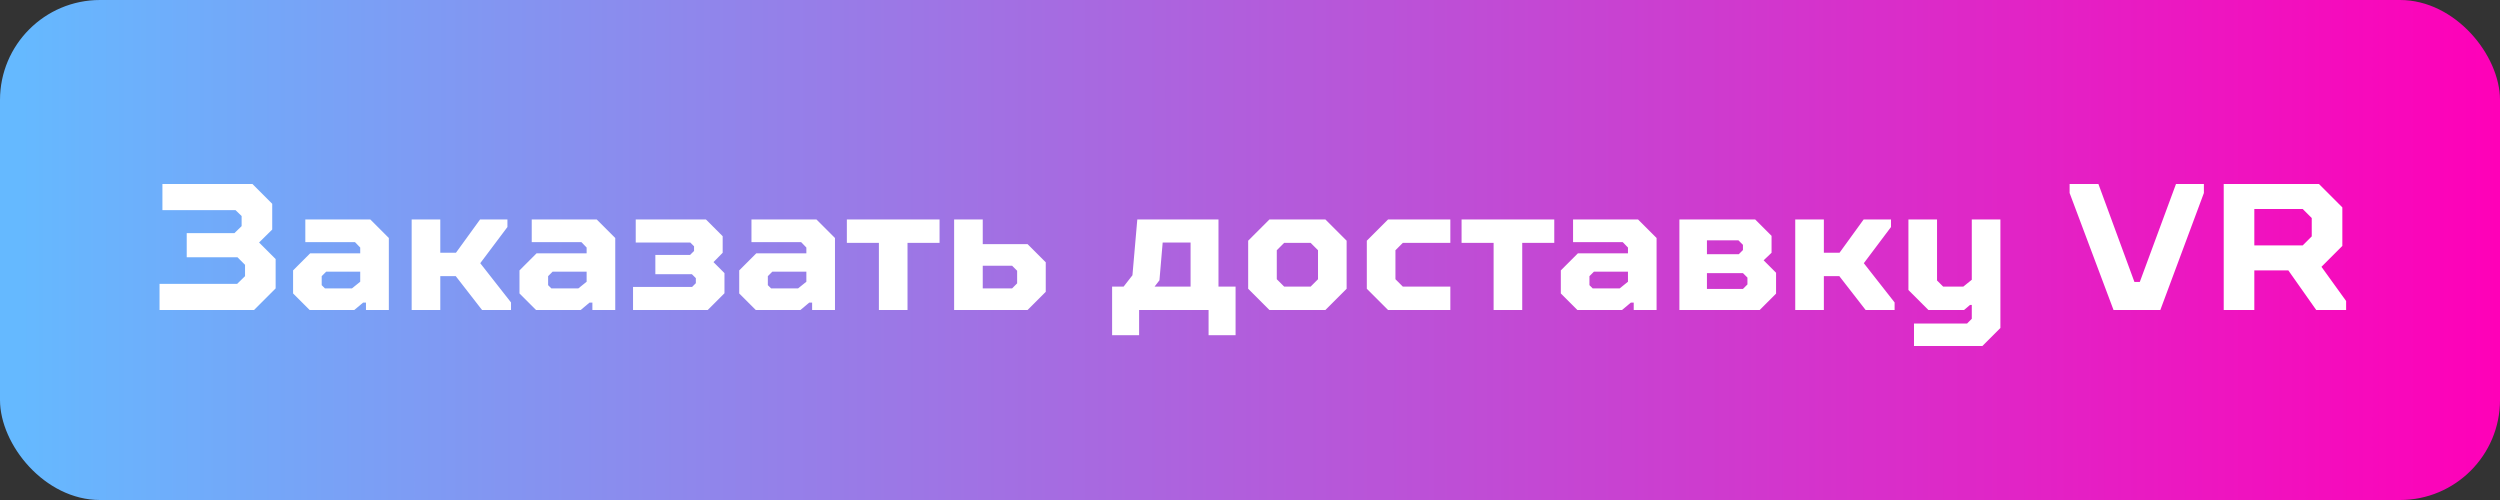
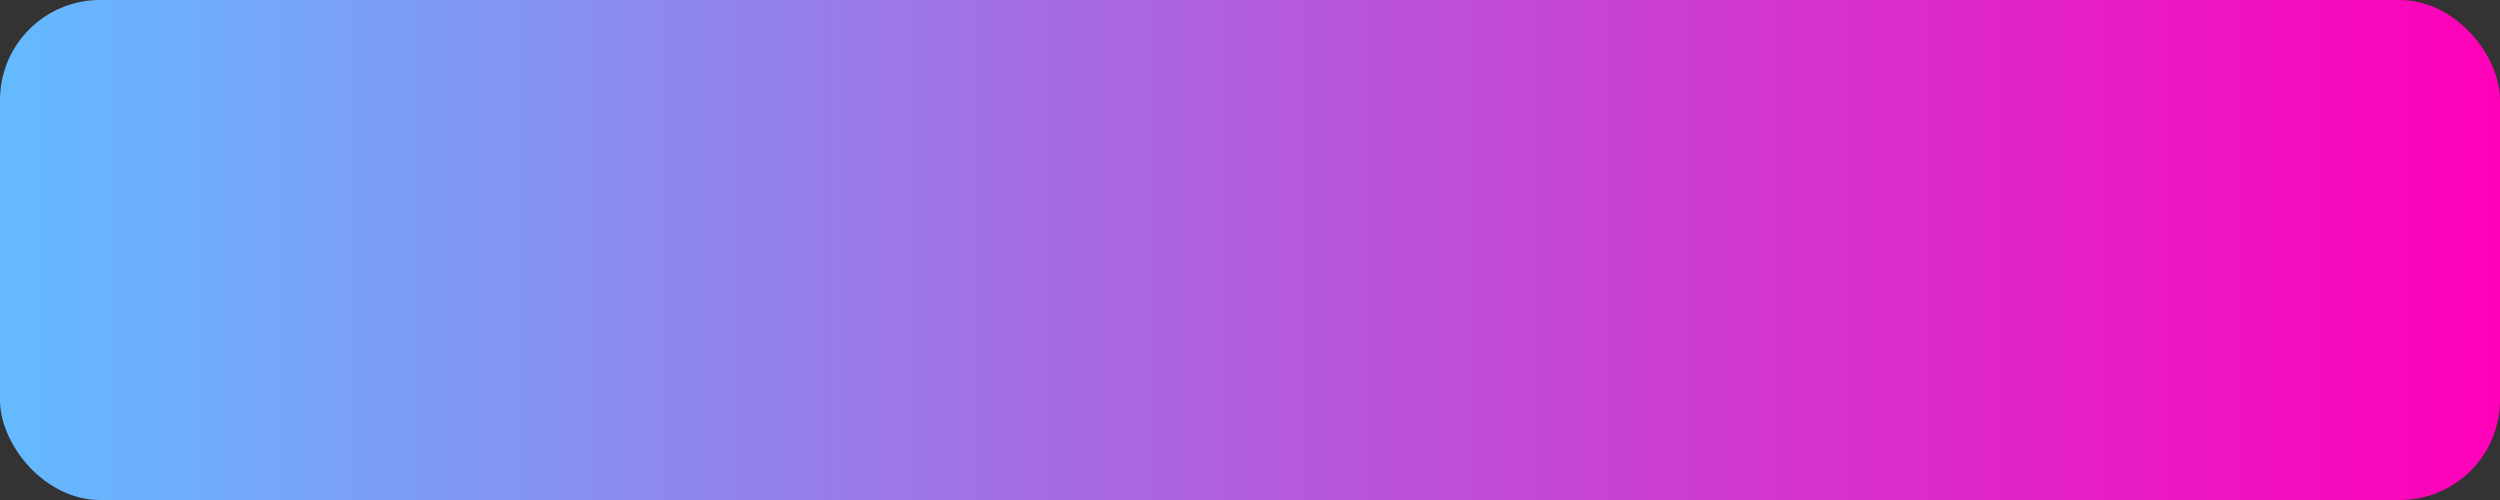
<svg xmlns="http://www.w3.org/2000/svg" width="250" height="50" viewBox="0 0 250 50" fill="none">
  <rect x="0" y="0" width="250" height="50" fill="#333333" stroke="none" />
  <rect width="250" height="50" rx="10" fill="url(#paint0_linear)" />
-   <path d="M15.954 31V28.39H23.712L24.504 27.616V26.482L23.748 25.726H18.672V23.314H23.442L24.162 22.612V21.604L23.55 21.01H16.242V18.4H25.242L27.222 20.38V22.954L25.908 24.25L27.564 25.906V28.84L25.404 31H15.954ZM30.964 31L29.308 29.344V27.04L31.018 25.33H36.022V24.754L35.5 24.214H30.532V21.946H37.03L38.884 23.8V31H36.598V30.262H36.31L35.428 31H30.964ZM32.494 28.84H35.194L36.022 28.174V27.166H32.62L32.17 27.616V28.516L32.494 28.84ZM41.166 31V21.946H44.029V25.276H45.594L48.007 21.946H50.742V22.702L48.025 26.32L51.102 30.244V31H48.205L45.577 27.616H44.029V31H41.166ZM53.605 31L51.949 29.344V27.04L53.659 25.33H58.663V24.754L58.141 24.214H53.173V21.946H59.671L61.525 23.8V31H59.239V30.262H58.951L58.069 31H53.605ZM55.135 28.84H57.835L58.663 28.174V27.166H55.261L54.811 27.616V28.516L55.135 28.84ZM63.303 31V28.696H69.207L69.585 28.318V27.814L69.189 27.418H65.535V25.492H69.009L69.405 25.096V24.628L69.027 24.25H63.573V21.946H70.593L72.267 23.62V25.276L71.349 26.212L72.447 27.31V29.326L70.773 31H63.303ZM75.578 31L73.922 29.344V27.04L75.632 25.33H80.636V24.754L80.114 24.214H75.146V21.946H81.644L83.498 23.8V31H81.212V30.262H80.924L80.042 31H75.578ZM77.108 28.84H79.808L80.636 28.174V27.166H77.234L76.784 27.616V28.516L77.108 28.84ZM87.89 31V24.286H84.686V21.946H93.956V24.286H90.752V31H87.89ZM95.413 31V21.946H98.275V24.412H102.757L104.575 26.23V29.182L102.757 31H95.413ZM98.275 28.84H101.209L101.713 28.336V27.076L101.209 26.572H98.275V28.84ZM111.21 33.52V28.66H112.362L113.244 27.526L113.73 21.946H121.848V28.66H123.558V33.52H120.858V31H113.91V33.52H111.21ZM115.458 28.66H119.058V24.25H116.268L115.944 28.03L115.458 28.66ZM126.941 31L124.817 28.876V24.07L126.941 21.946H132.539L134.663 24.07V28.876L132.539 31H126.941ZM128.417 28.66H131.063L131.801 27.922V25.024L131.063 24.286H128.417L127.679 25.024V27.922L128.417 28.66ZM138.806 31L136.682 28.876V24.07L138.806 21.946H145.034V24.286H140.282L139.544 25.024V27.922L140.282 28.66H145.034V31H138.806ZM149.361 31V24.286H146.157V21.946H155.427V24.286H152.223V31H149.361ZM157.738 31L156.082 29.344V27.04L157.792 25.33H162.796V24.754L162.274 24.214H157.306V21.946H163.804L165.658 23.8V31H163.372V30.262H163.084L162.202 31H157.738ZM159.268 28.84H161.968L162.796 28.174V27.166H159.394L158.944 27.616V28.516L159.268 28.84ZM167.94 31V21.946H175.518L177.156 23.584V25.276L176.364 26.032L177.606 27.274V29.362L175.968 31H167.94ZM170.694 25.42H173.88L174.294 25.006V24.484L173.844 24.034H170.694V25.42ZM170.694 28.894H174.294L174.744 28.444V27.76L174.294 27.31H170.694V28.894ZM179.524 31V21.946H182.386V25.276H183.952L186.364 21.946H189.1V22.702L186.382 26.32L189.46 30.244V31H186.562L183.934 27.616H182.386V31H179.524ZM191.4 34.6V32.35H196.71L197.178 31.882V30.496H196.998L196.404 31H192.84L190.842 29.002V21.946H193.704V28.048L194.316 28.66H196.332L197.178 27.976V21.946H200.04V32.8L198.24 34.6H191.4ZM211.353 31L206.961 19.3V18.4H209.841L213.441 28.192H213.981L217.599 18.4H220.389V19.3L216.033 31H211.353ZM222.372 31V18.4H231.894L234.234 20.74V24.592L232.146 26.68L234.612 30.1V31H231.624L228.834 27.04H225.432V31H222.372ZM225.432 24.538H230.274L231.174 23.638V21.802L230.274 20.902H225.432V24.538Z" fill="white" />
  <defs>
    <linearGradient id="paint0_linear" x1="1.875" y1="25" x2="250" y2="25" gradientUnits="userSpaceOnUse">
      <stop stop-color="#65B9FF" />
      <stop offset="1" stop-color="#FF00B8" />
    </linearGradient>
  </defs>
</svg>